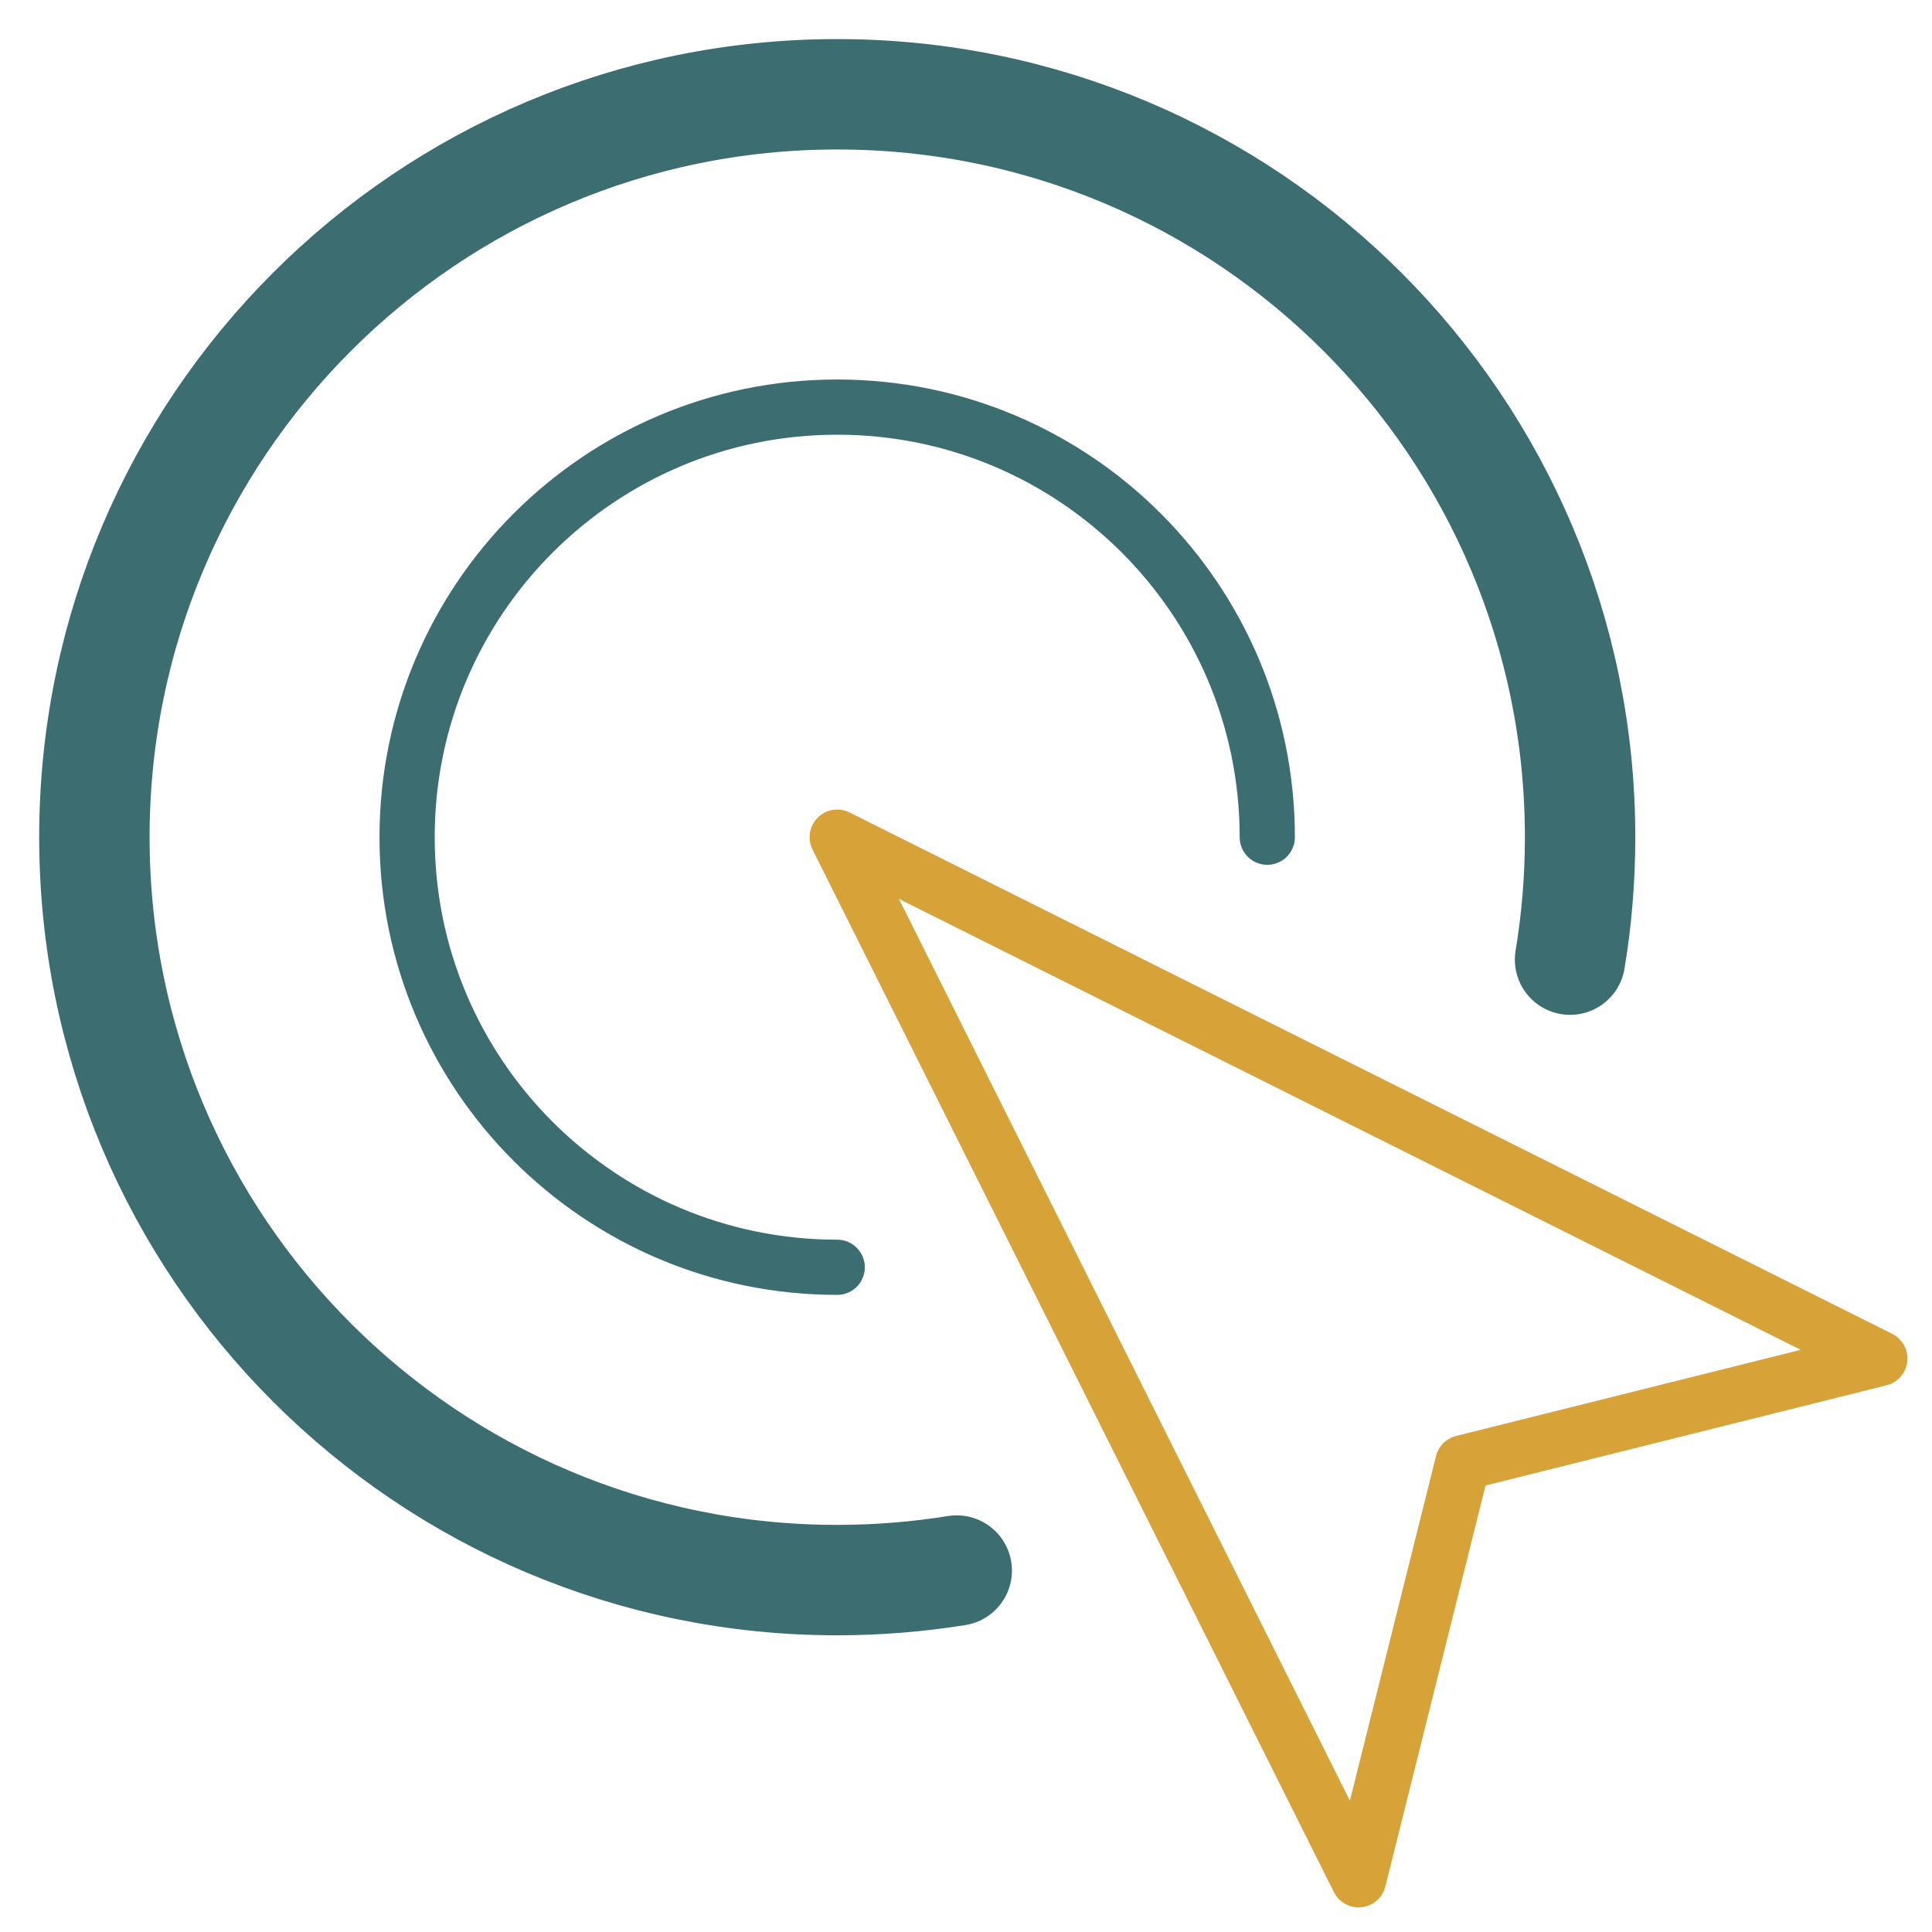
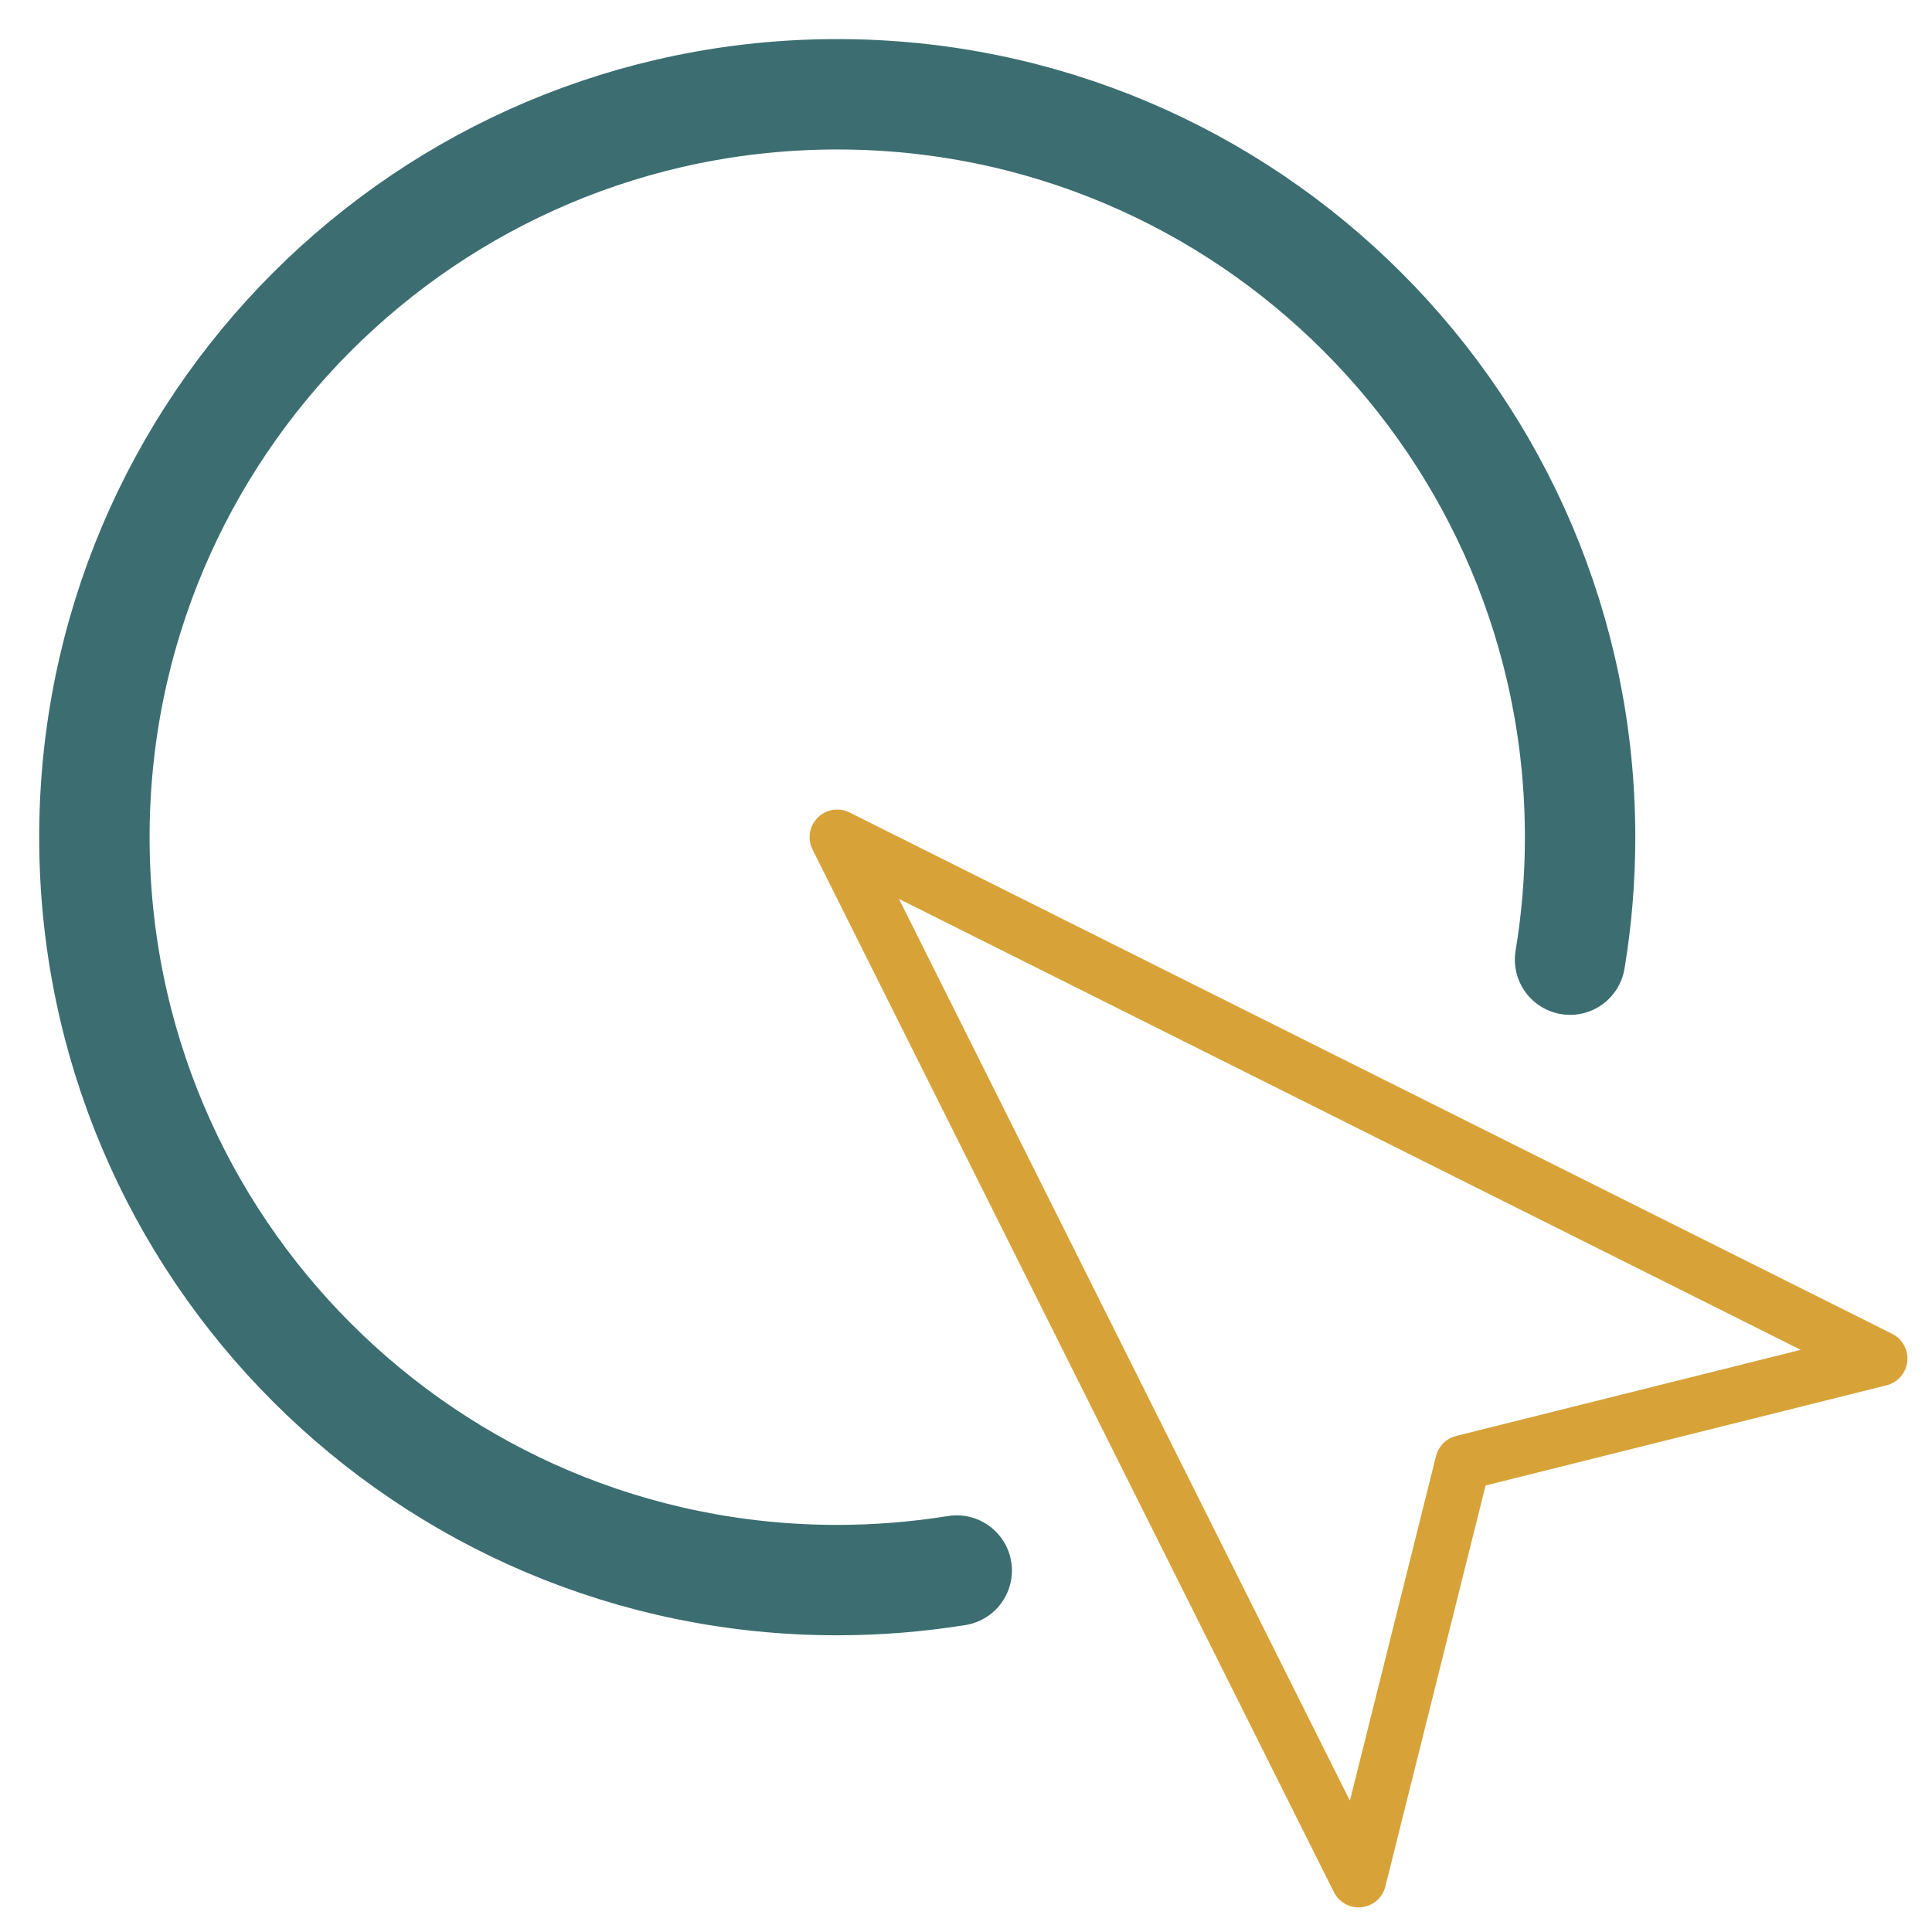
<svg xmlns="http://www.w3.org/2000/svg" width="35" height="35" viewBox="0 0 35 35">
  <g fill="none" fill-rule="evenodd" stroke-linejoin="round">
    <g>
      <g>
        <path stroke="#3C6E71" stroke-linecap="round" stroke-width="2" d="M16.332 27.452c-.706.113-1.43.173-2.165.173C6.734 27.625.71 21.6.71 14.167.709 6.735 6.734.708 14.167.708s13.458 6.027 13.458 13.459c0 .755-.062 1.496-.182 2.218" transform="translate(-213 -449) translate(214 450)" />
-         <path stroke="#3C6E71" stroke-linecap="round" d="M14.167 21.958c-4.303 0-7.792-3.487-7.792-7.791s3.49-7.792 7.792-7.792 7.791 3.488 7.791 7.792" transform="translate(-213 -449) translate(214 450)" />
        <path stroke="#D7A237" d="M23.612 33.054L14.167 14.166 33.055 23.611 25.5 25.499z" transform="translate(-213 -449) translate(214 450)" />
      </g>
    </g>
  </g>
</svg>